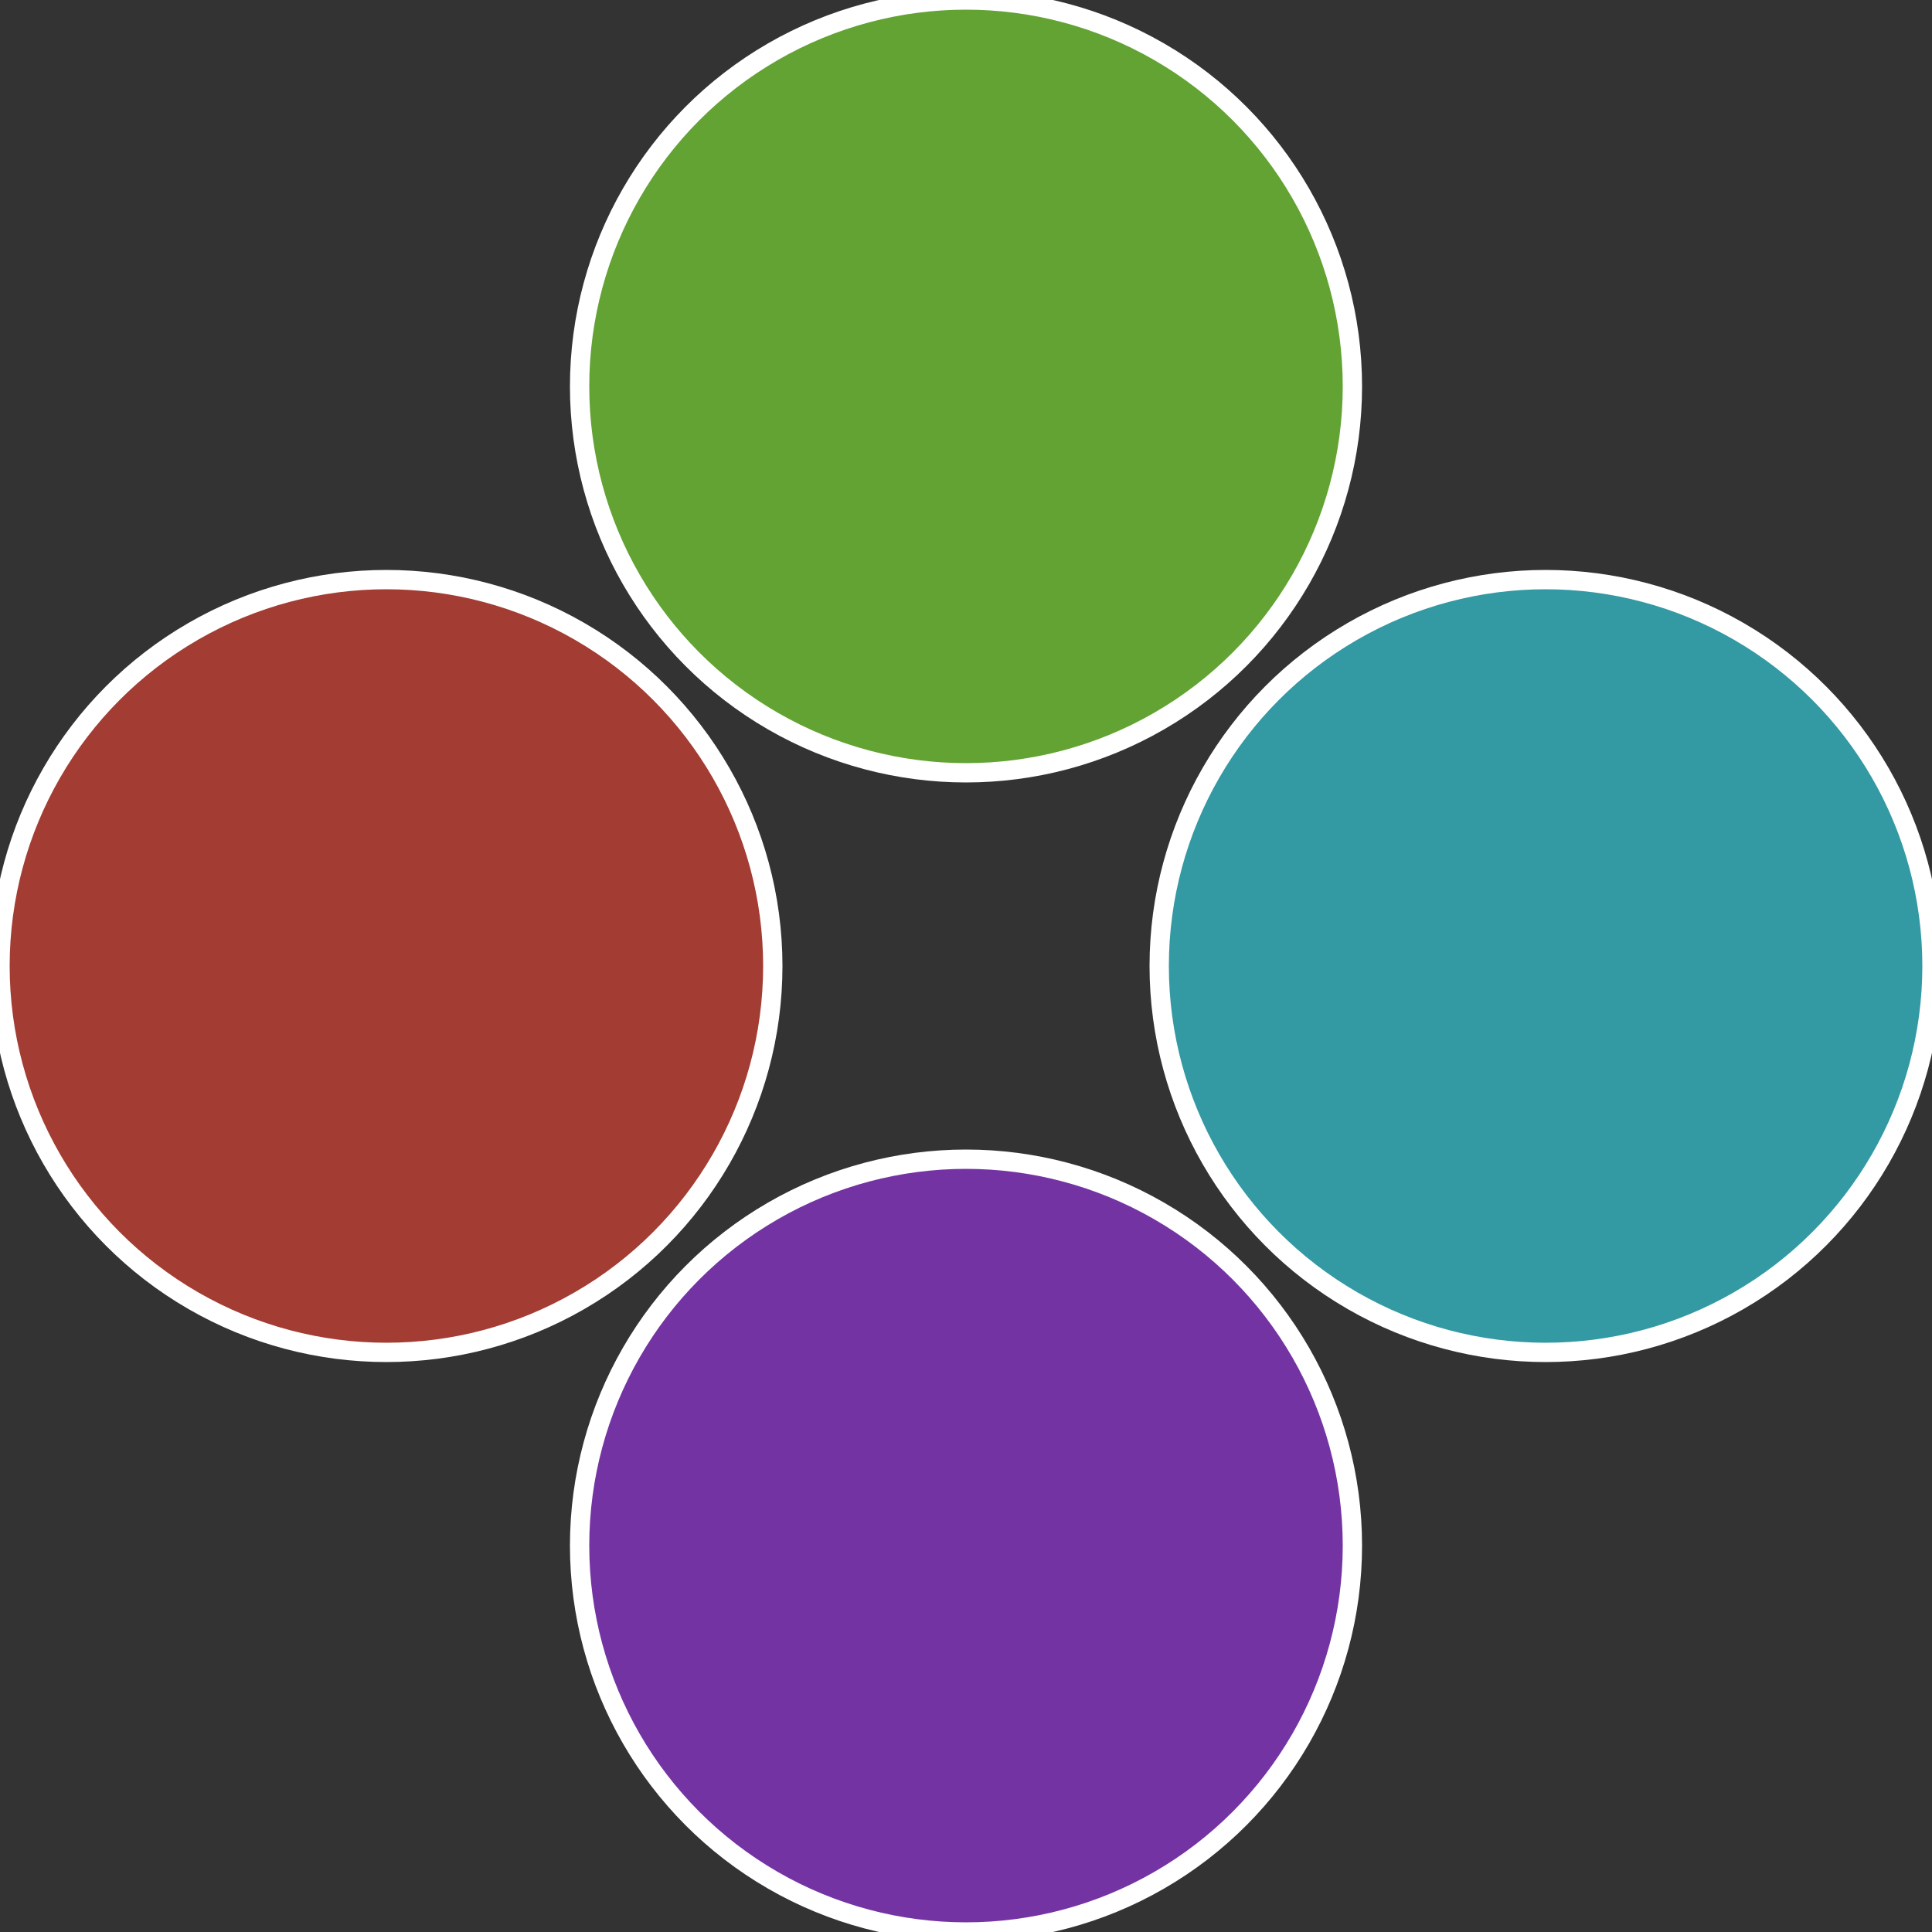
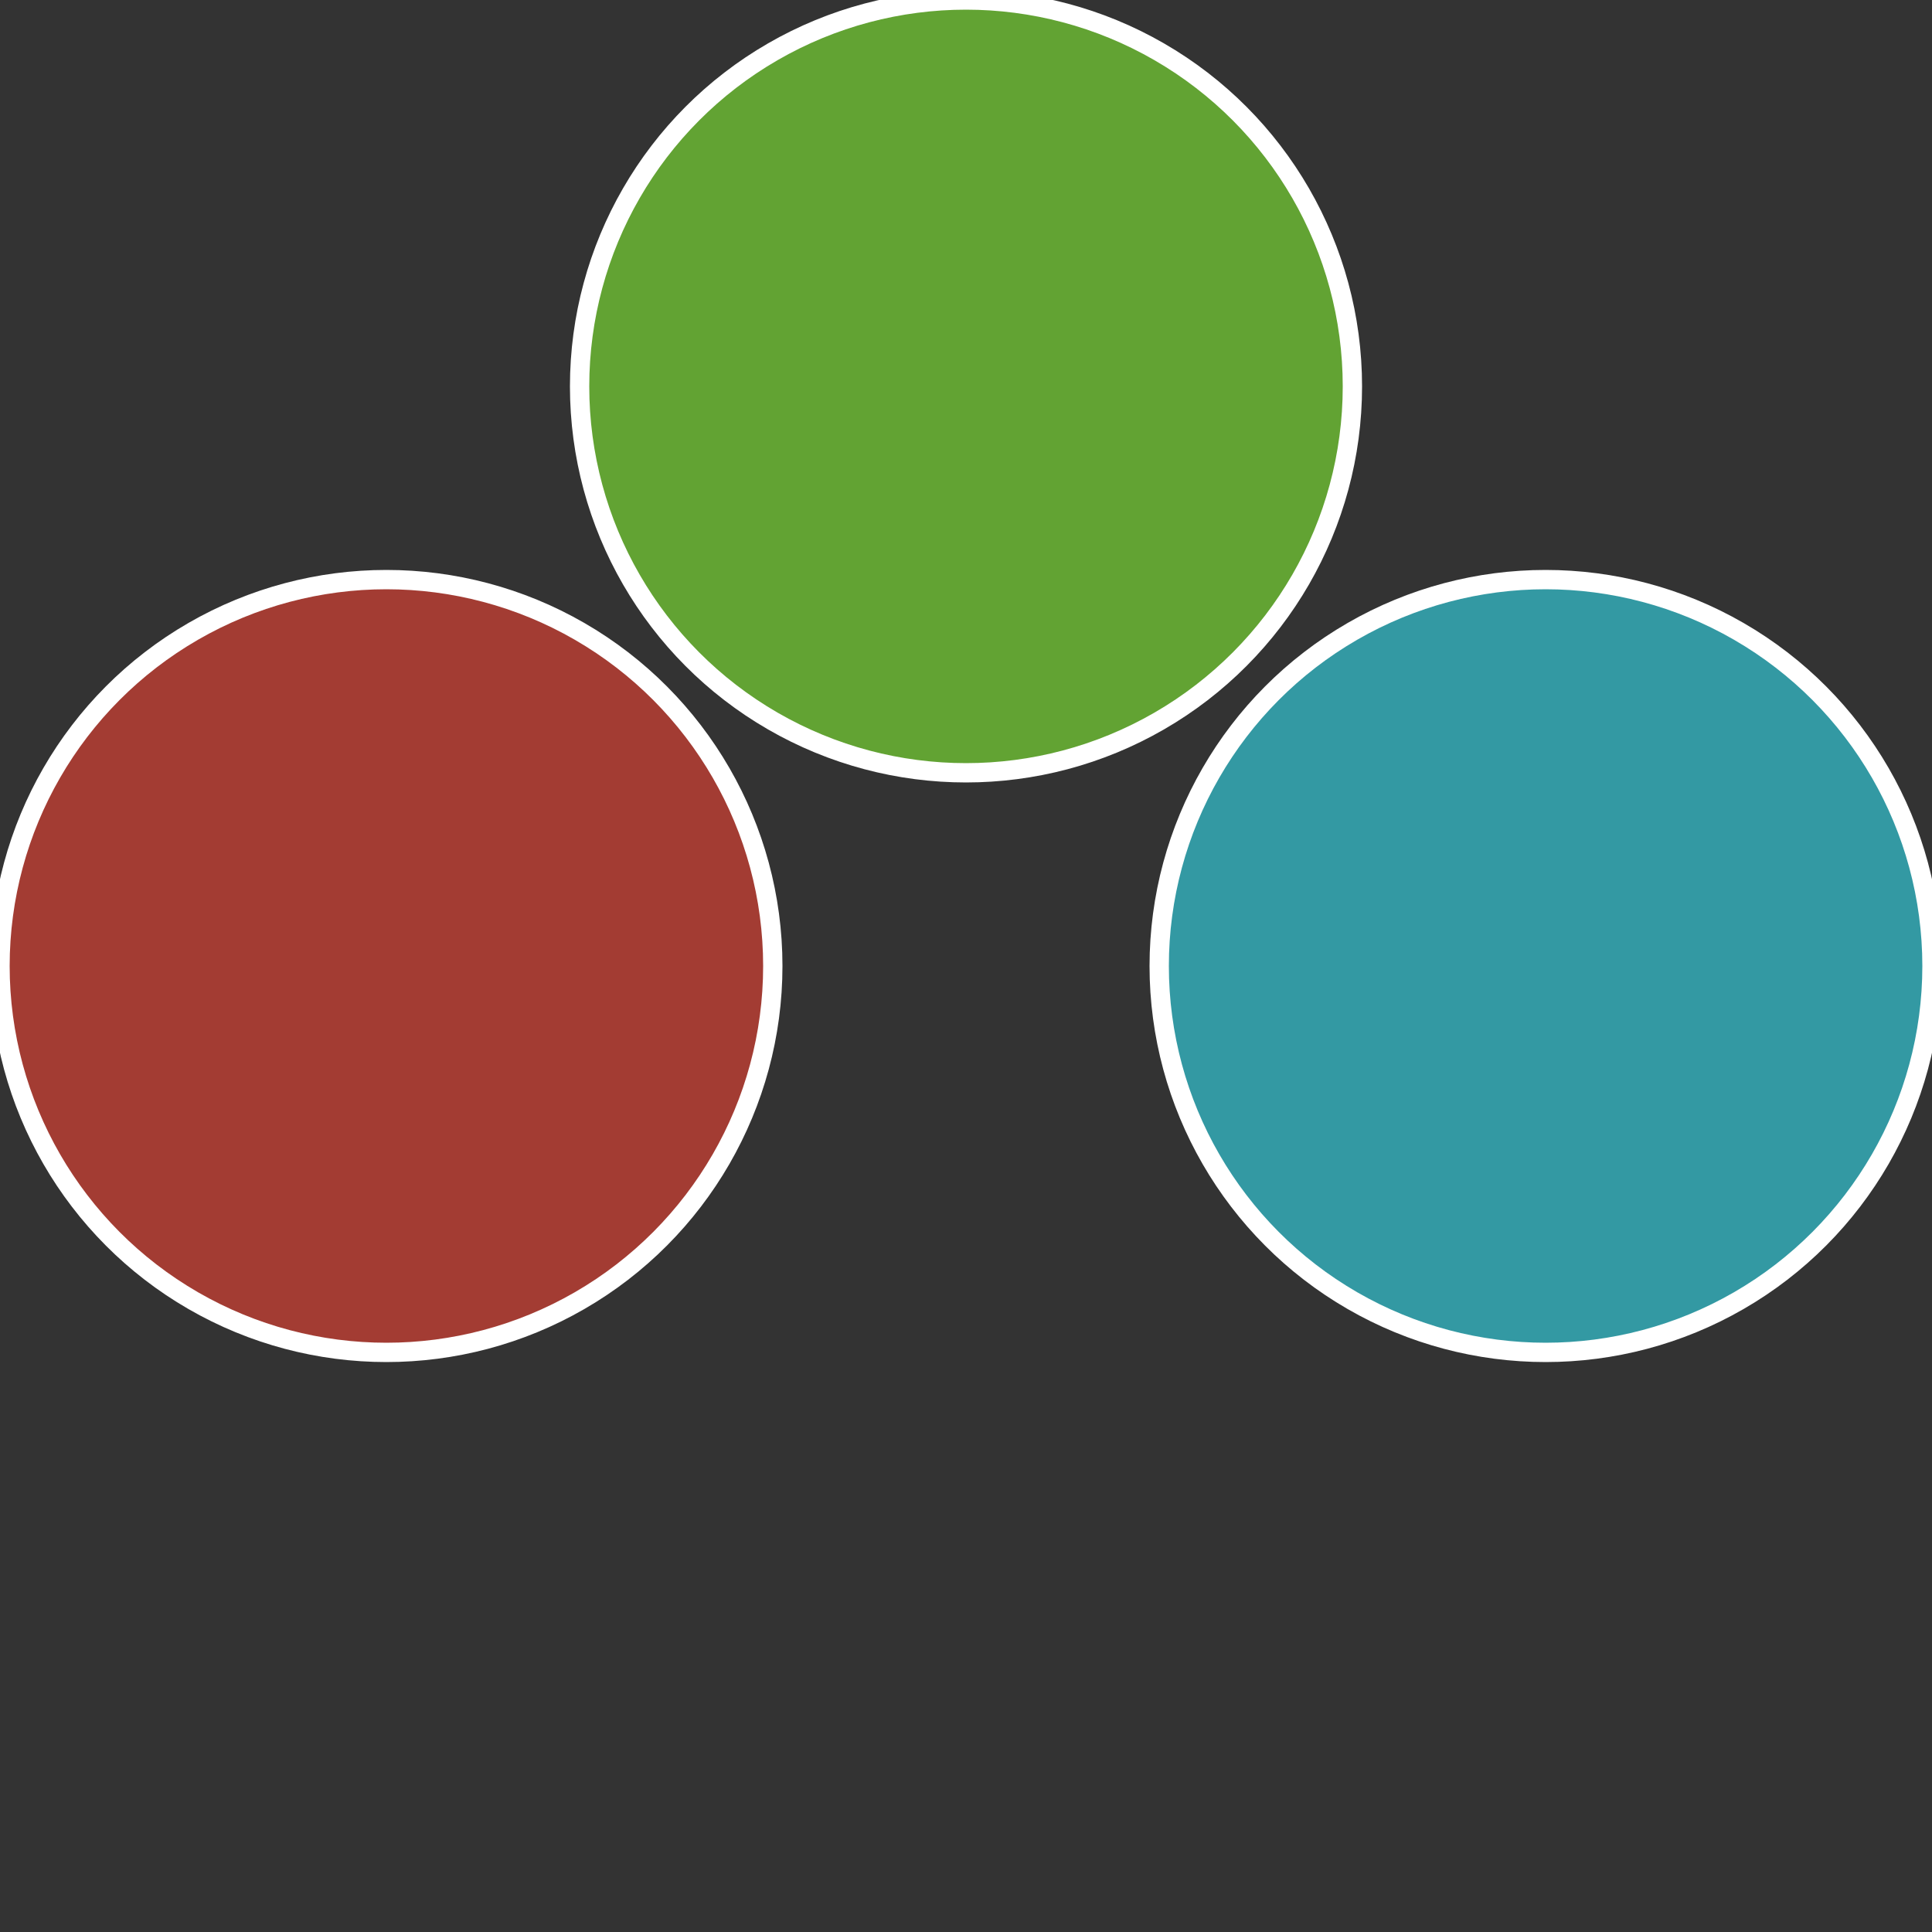
<svg xmlns="http://www.w3.org/2000/svg" width="500" height="500" viewBox="-1 -1 2 2">
  <rect x="-1" y="-1" width="2" height="2" fill="#333333" stroke="none" />
  <circle cx="0.6" cy="0" r="0.4" fill="#3399a3" stroke="#fff" stroke-width="1%" />
-   <circle cx="3.6739403974421E-17" cy="0.6" r="0.4" fill="#7433a3" stroke="#fff" stroke-width="1%" />
  <circle cx="-0.6" cy="7.3478807948841E-17" r="0.4" fill="#a33c33" stroke="#fff" stroke-width="1%" />
  <circle cx="-1.1021821192326E-16" cy="-0.6" r="0.4" fill="#62a333" stroke="#fff" stroke-width="1%" />
</svg>